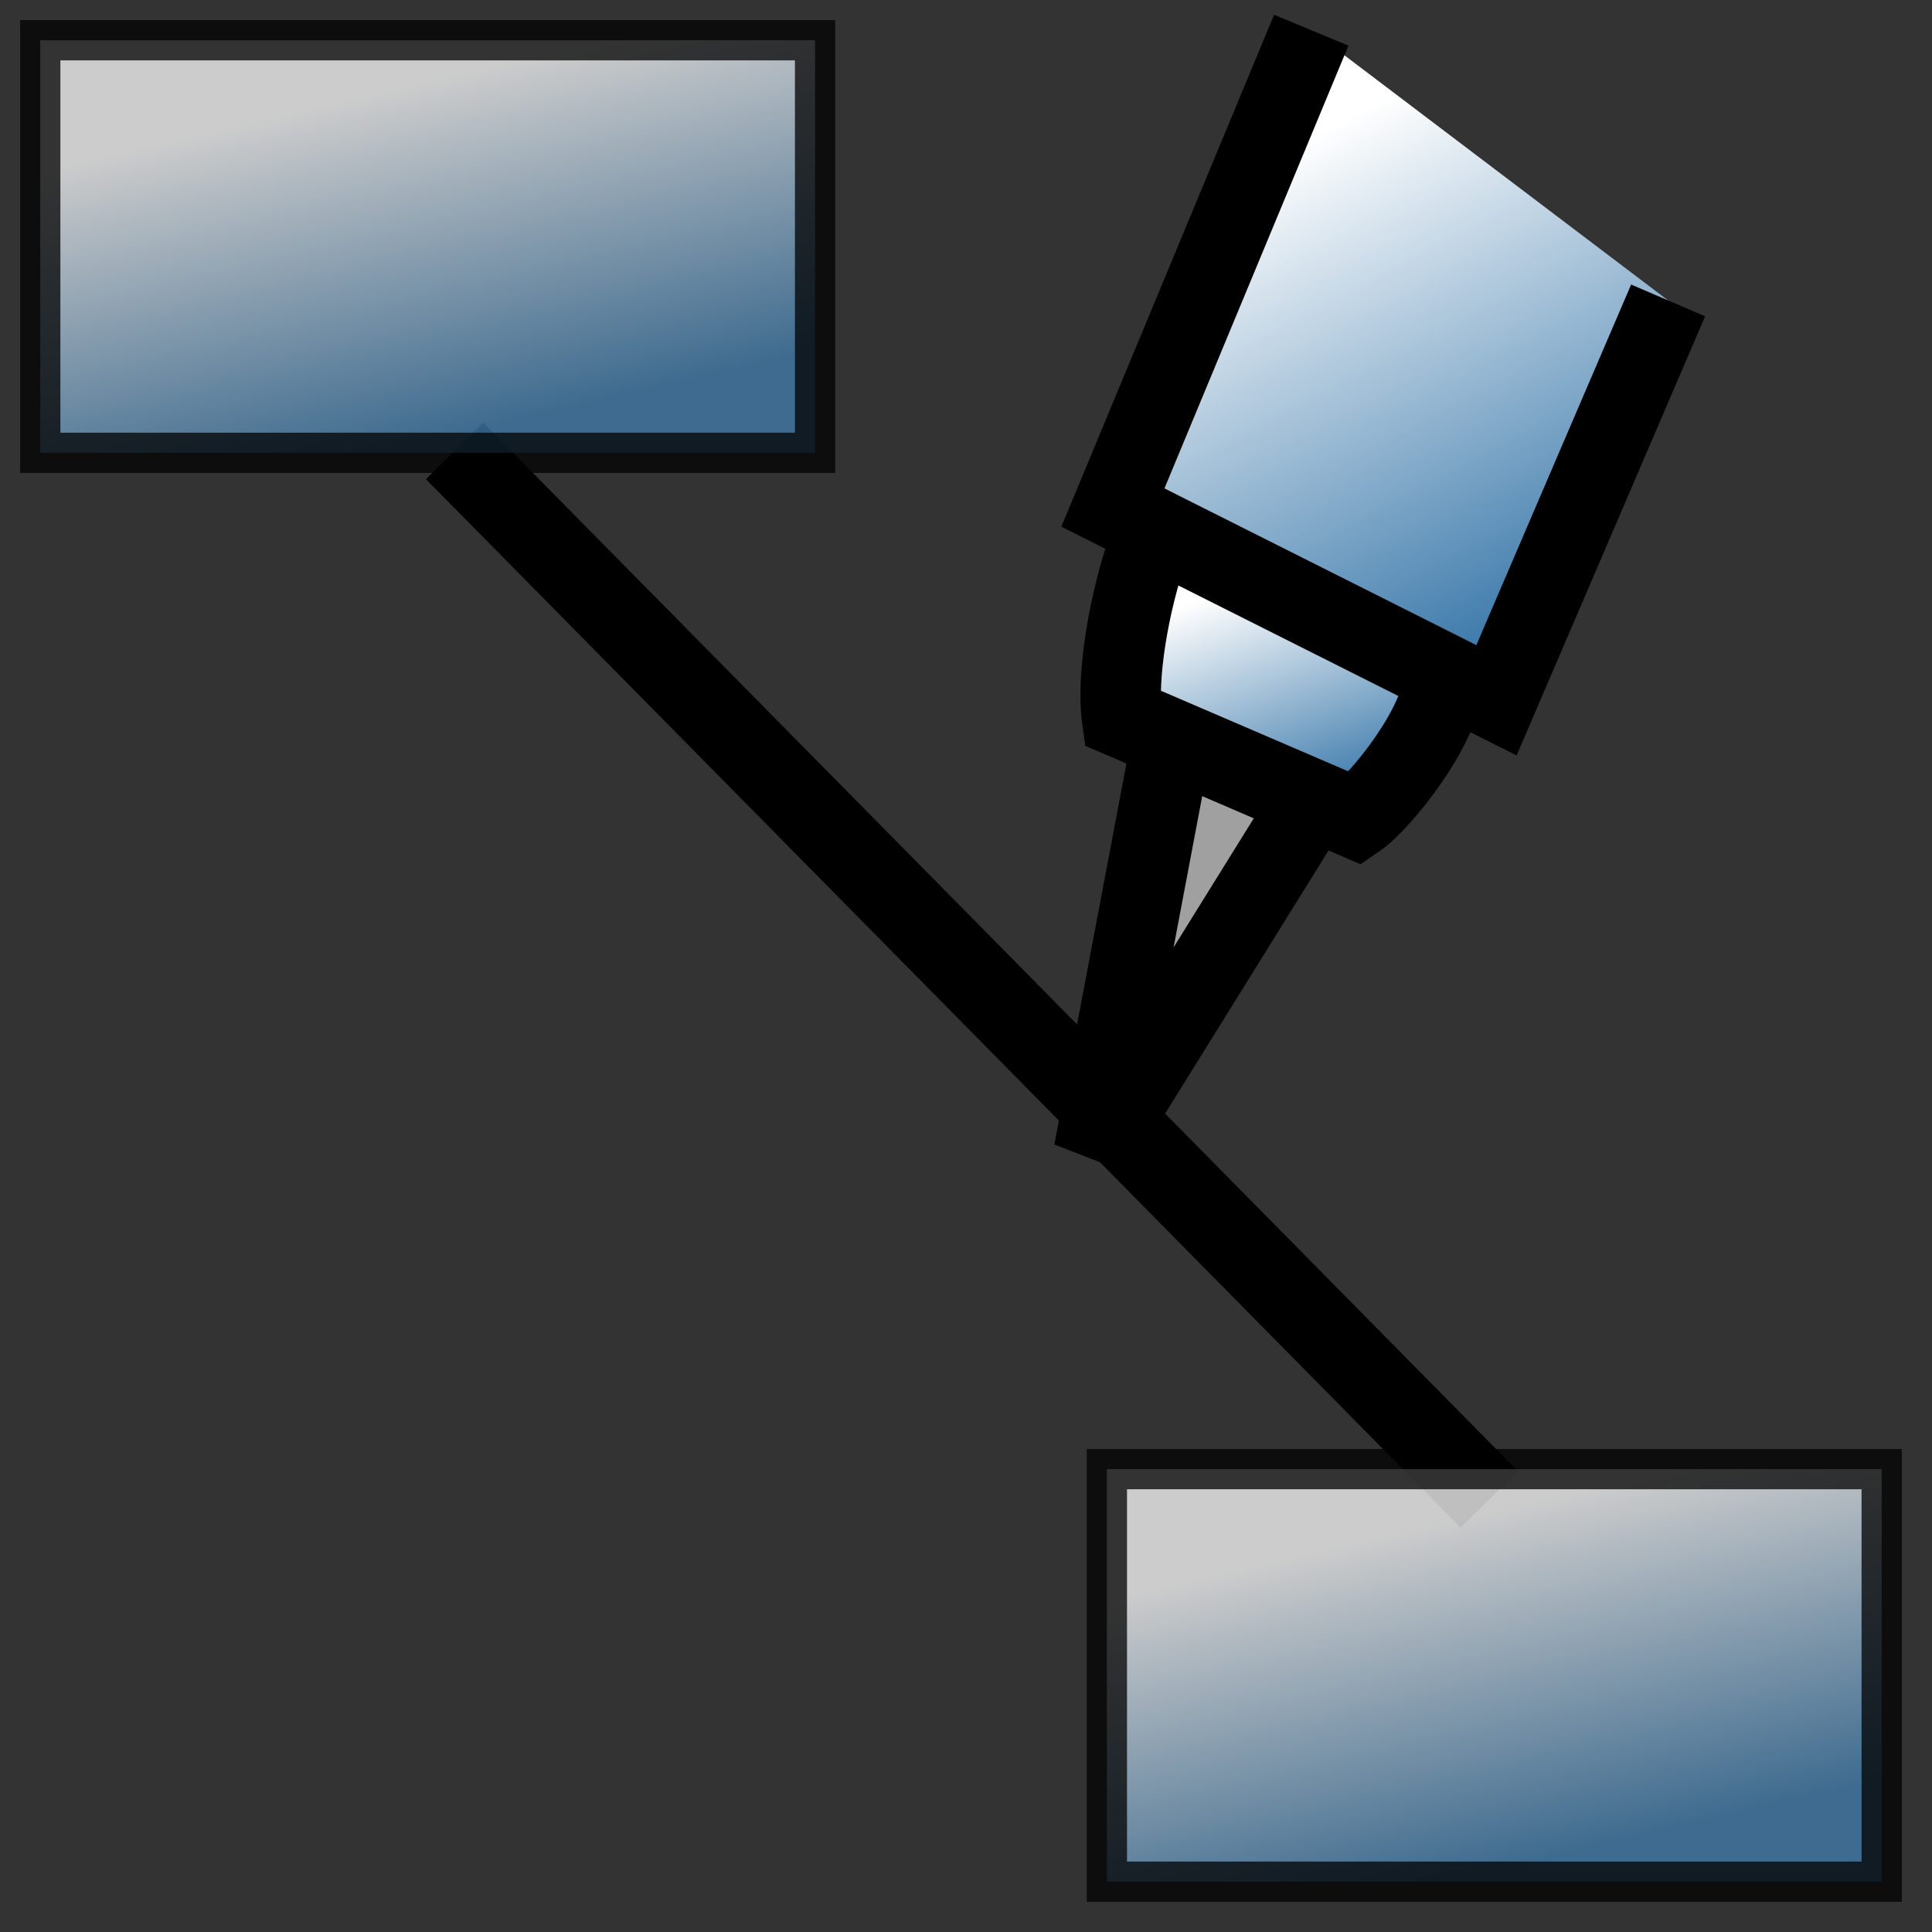
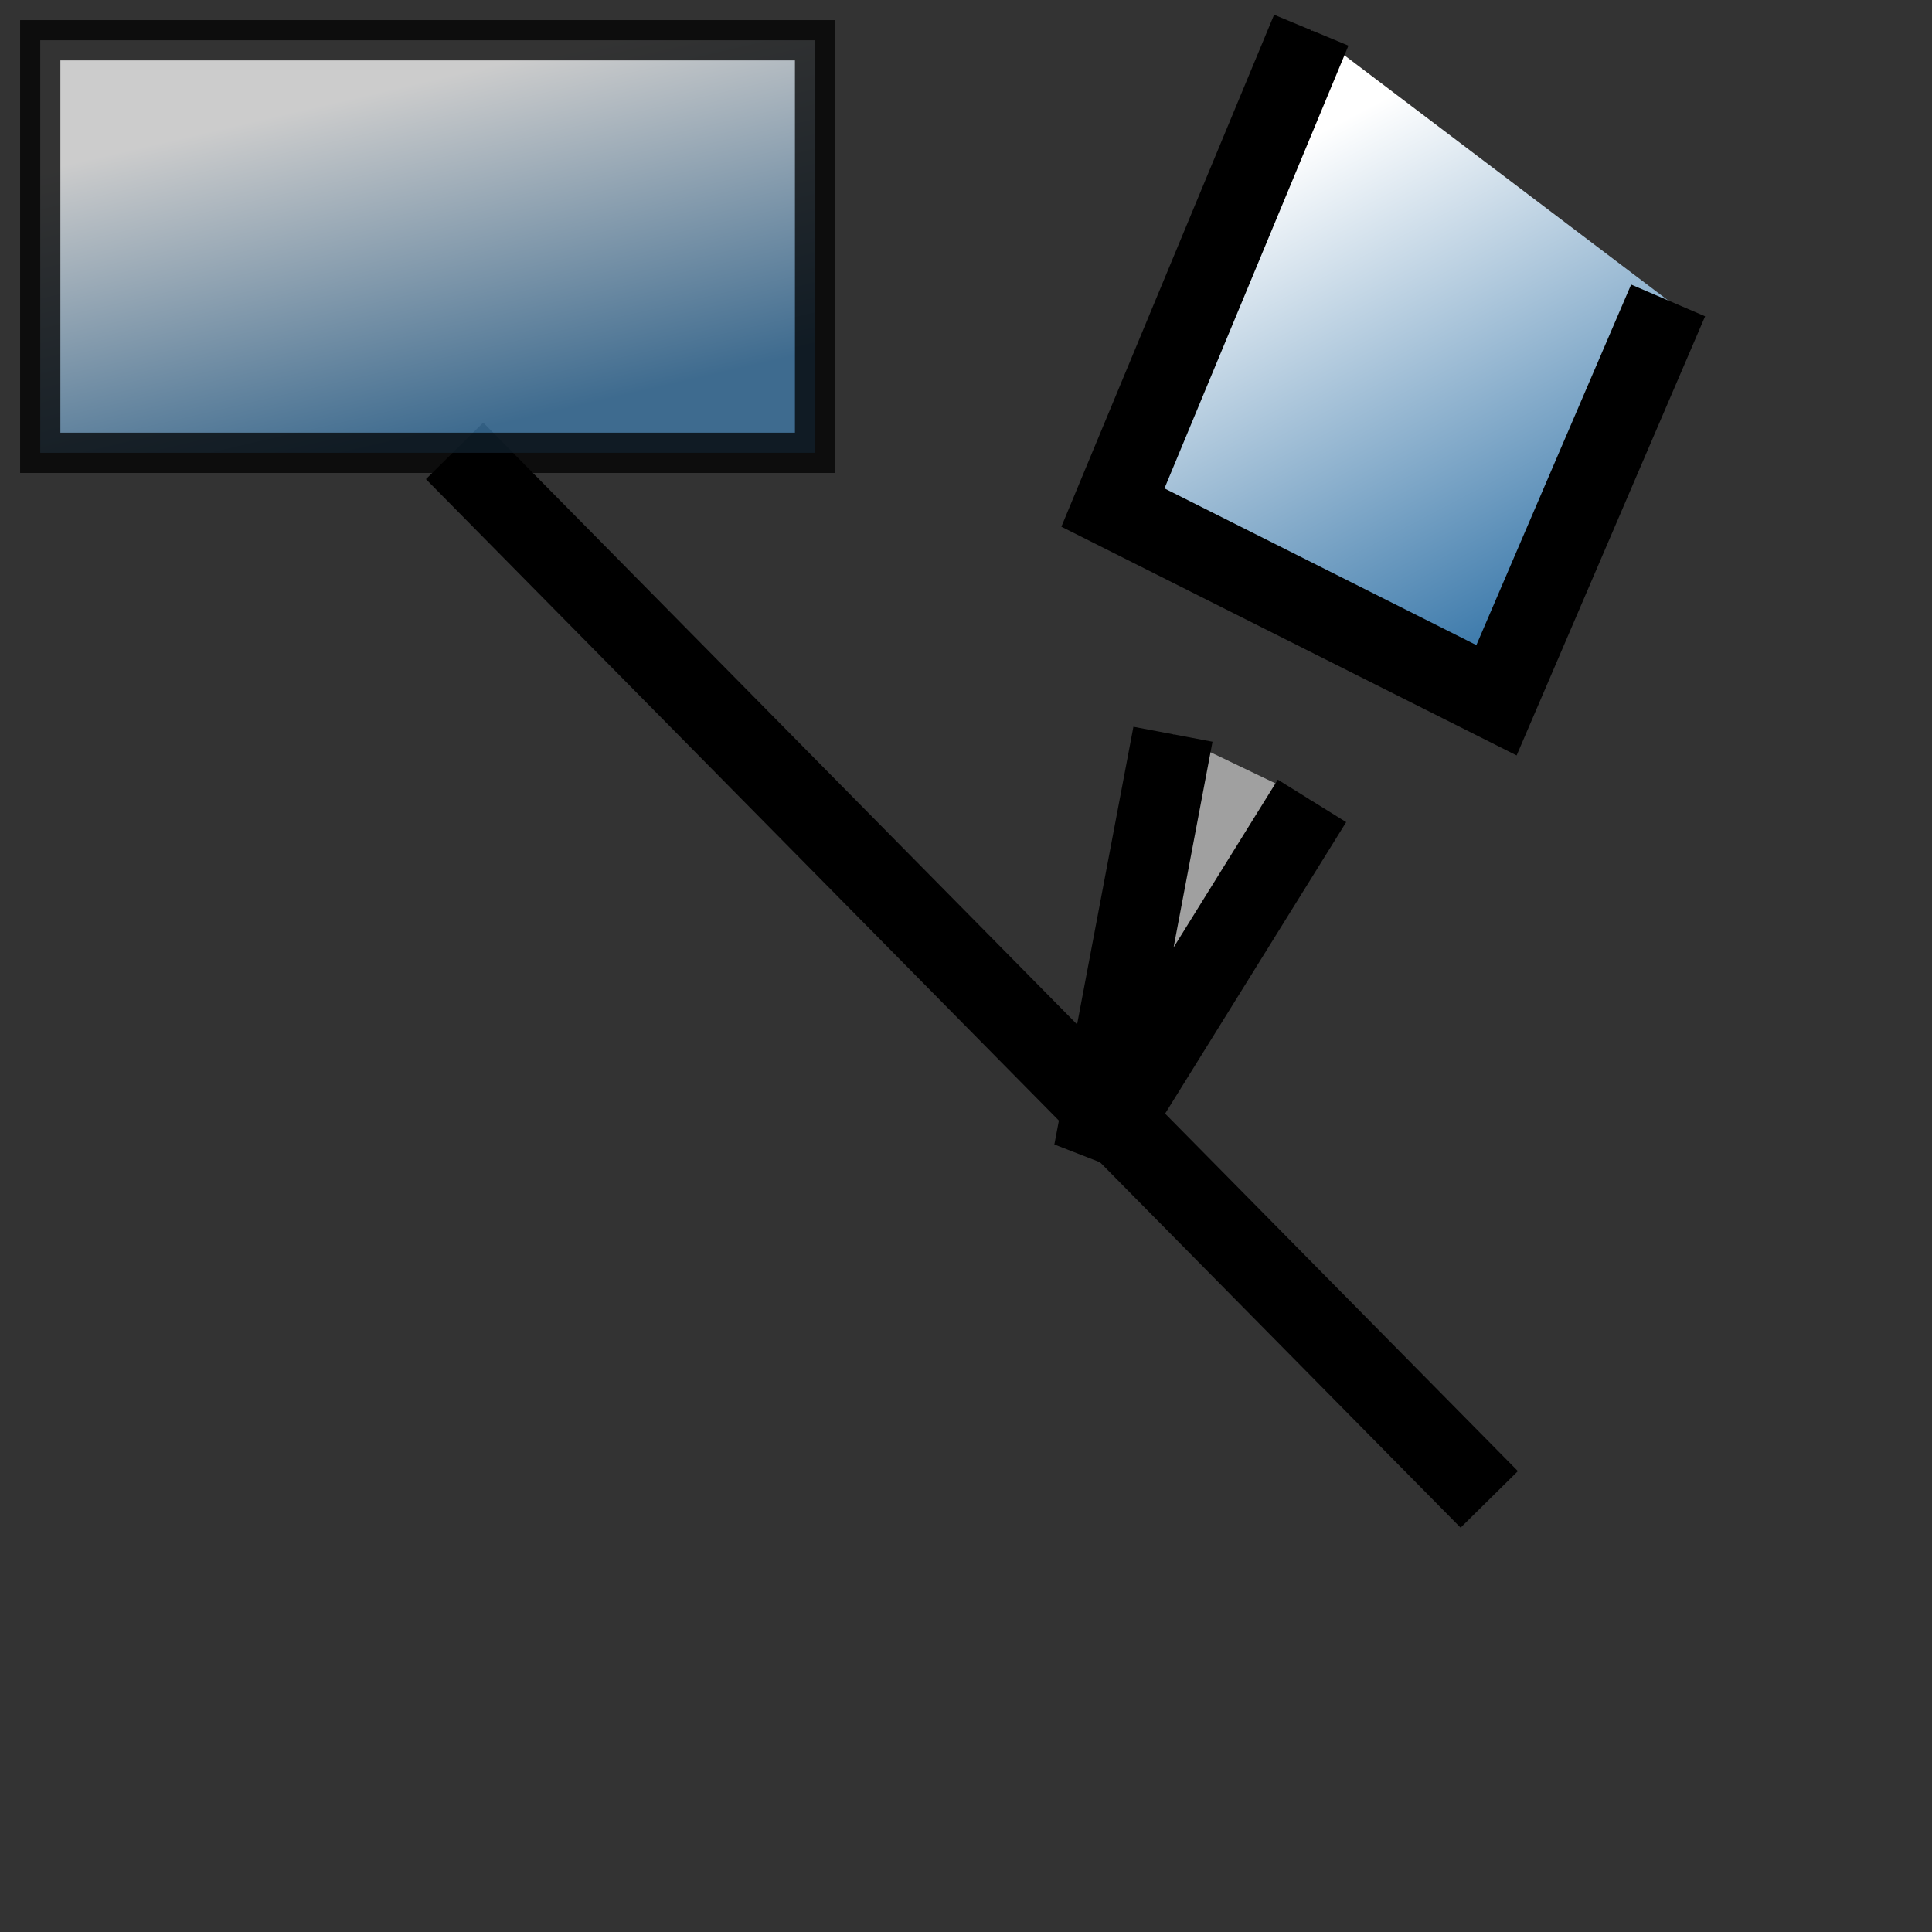
<svg xmlns="http://www.w3.org/2000/svg" viewBox="0 0 24 24">
  <rect x="0" y="0" width="24" height="24" fill="#333333" stroke="none" />
  <defs>
    <line stroke-width="5" fill="none" stroke="#000000" id="svg_2" y2="121" x2="136" y1="7" x1="136">
      <stop stop-opacity="1" stop-color="#4687a0" />
      <stop stop-opacity="1" stop-color="#ffffff" />
    </line>
    <linearGradient y2="0.184" x2="0.297" y1="0.922" x1="0.621" id="svg_3">
      <stop stop-opacity="1" stop-color="#417dad" offset="0" />
      <stop stop-opacity="1" stop-color="#ffffff" offset="1" />
    </linearGradient>
  </defs>
  <g>
    <title>Layer 1</title>
    <line x1="5.647" y1="5.601" x2="18.5" y2="18.626" id="svg_5" stroke="#000000" fill="none" />
    <rect opacity="0.75" stroke-width="0.5" x="0.5" y="0.5" width="9.625" height="5.125" id="svg_1" fill="url(#svg_3)" stroke="#000000" />
-     <rect opacity="0.75" id="svg_4" stroke-width="0.5" x="13.75" y="18.25" width="9.625" height="5.125" fill="url(#svg_3)" stroke="#000000" />
    <g id="svg_9">
      <path d="m14.571,9.121l-0.982,5.189l2.709,-4.361" id="svg_6" fill="#a0a0a0" stroke="#000000" />
-       <path d="m14.276,6.763c-0.259,0.726 -0.407,1.656 -0.338,2.154l2.908,1.251c0.31,-0.212 1.082,-1.181 1.082,-1.737" id="svg_7" fill="url(#svg_3)" stroke="#000000" />
      <path d="m16.289,0.375l-2.464,5.93l4.765,2.394l2.132,-4.967" id="svg_8" fill="url(#svg_3)" stroke="#000000" />
    </g>
  </g>
</svg>